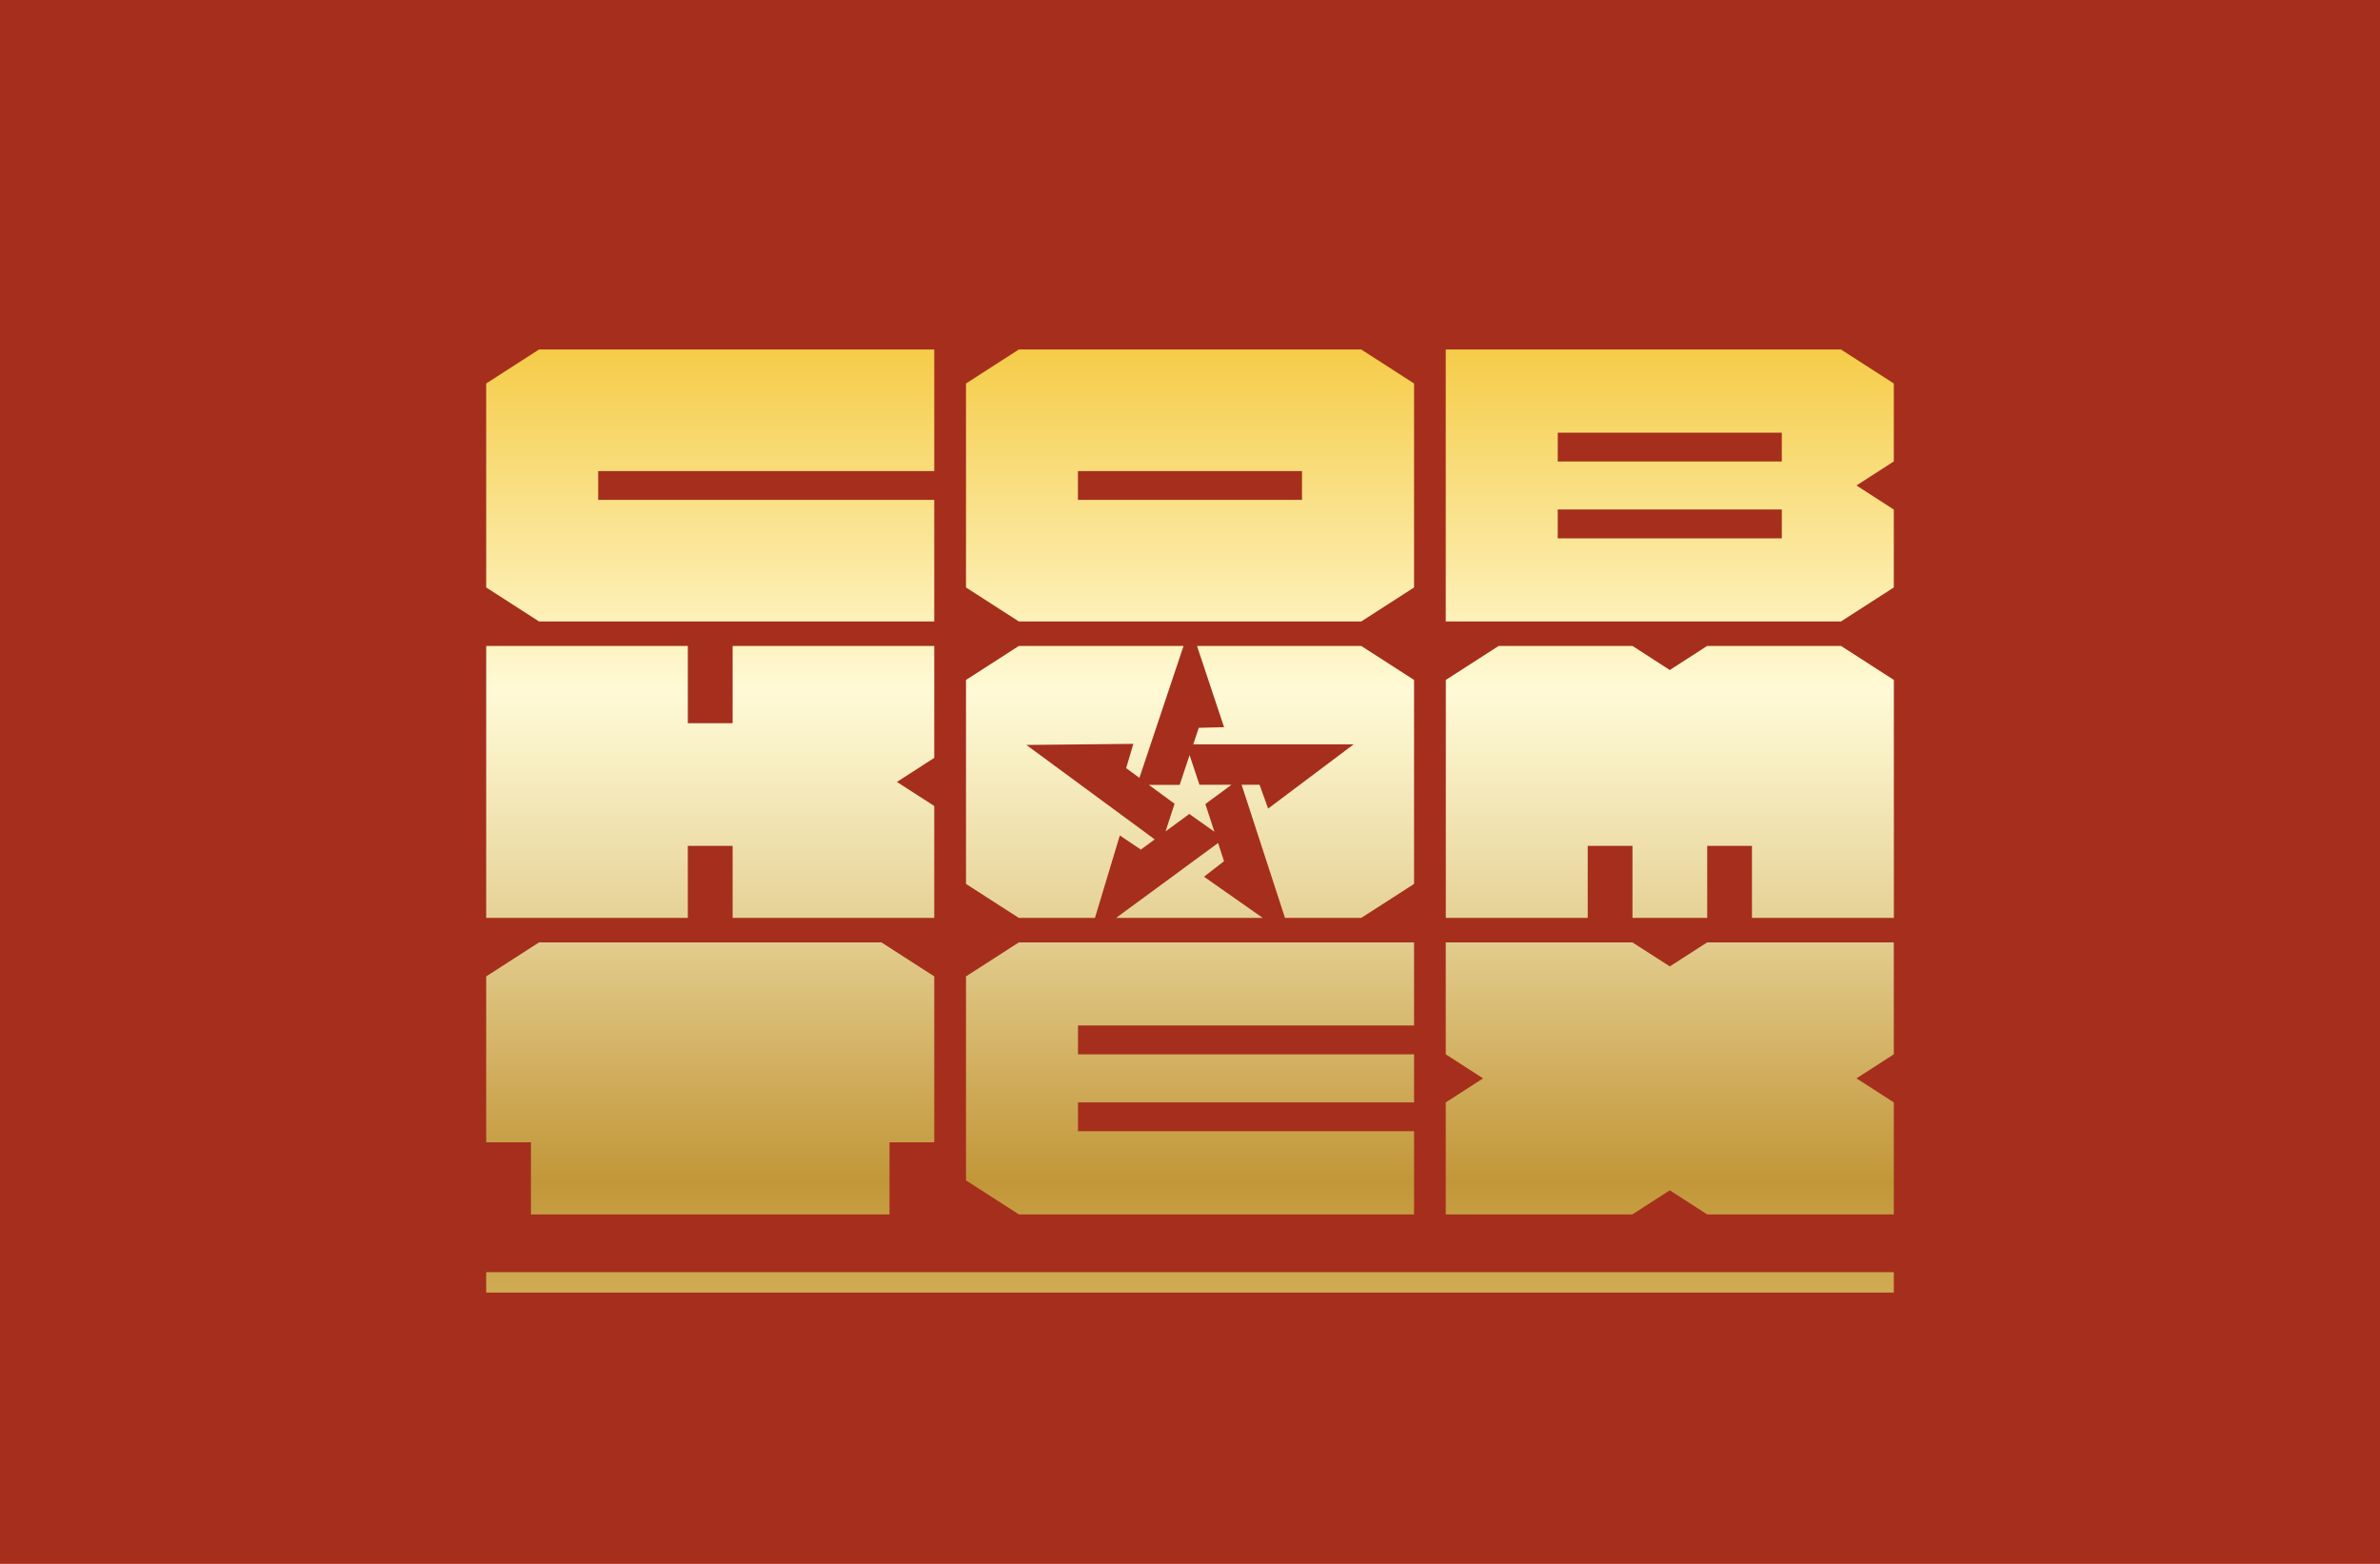
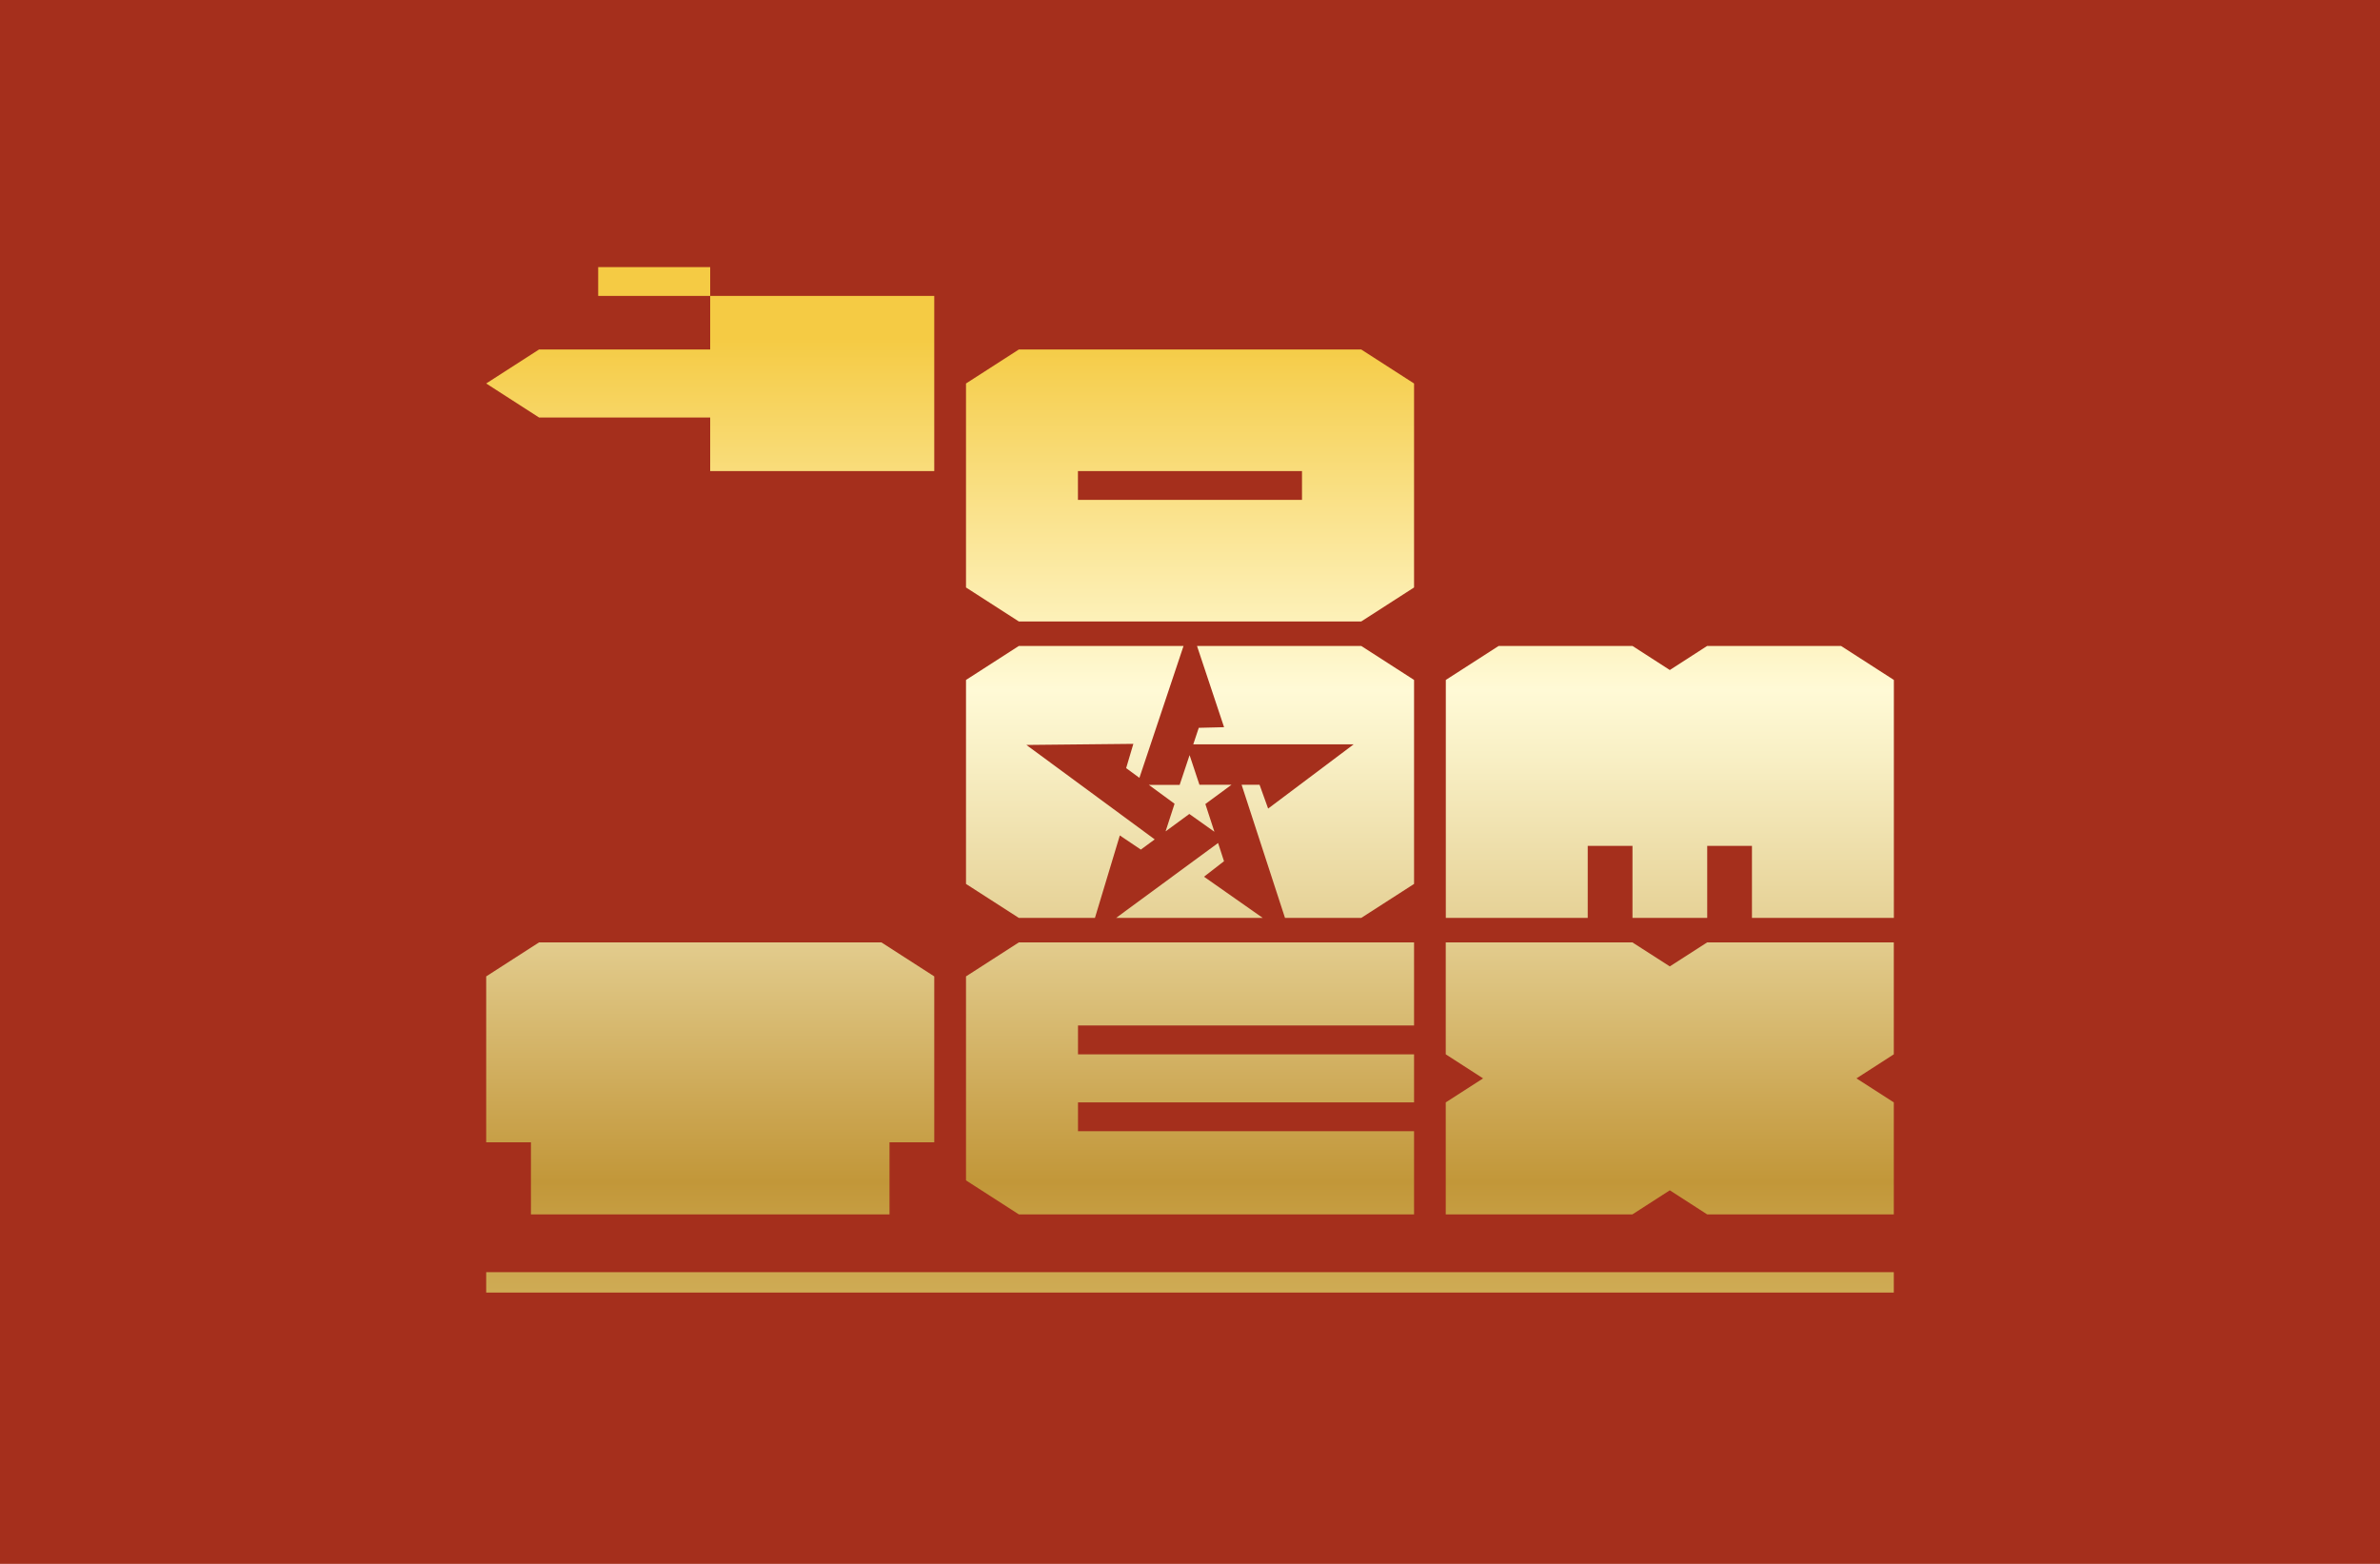
<svg xmlns="http://www.w3.org/2000/svg" xmlns:xlink="http://www.w3.org/1999/xlink" id="_Слой_1" version="1.1" viewBox="0 0 350 230">
  <defs>
    <style> .st0 { fill: url(#Gold); } .st1 { fill: url(#Gold4); } .st2 { fill: url(#Gold3); } .st3 { fill: url(#Gold6); } .st4 { fill: url(#Gold9); } .st5 { fill: url(#Gold5); } .st6 { fill: url(#Gold8); } .st7 { fill: url(#Gold7); } .st8 { fill: url(#Gold1); } .st9 { fill: url(#Gold2); } .st10 { fill: #a52f1c; } </style>
    <linearGradient id="Gold" x1="245.56" y1="49.87" x2="245.56" y2="256.52" gradientUnits="userSpaceOnUse">
      <stop offset="0" stop-color="#f5cb44" />
      <stop offset=".25" stop-color="#fffad6" />
      <stop offset=".3" stop-color="#f8efc4" />
      <stop offset=".41" stop-color="#e6d297" />
      <stop offset=".55" stop-color="#cba550" />
      <stop offset=".6" stop-color="#c29739" />
      <stop offset=".86" stop-color="#edda94" />
      <stop offset=".87" stop-color="#efdc97" />
      <stop offset="1" stop-color="#fffad6" />
    </linearGradient>
    <linearGradient id="Gold1" data-name="Gold" x1="175" y1="49.87" x2="175" y2="256.52" xlink:href="#Gold" />
    <linearGradient id="Gold2" data-name="Gold" x1="175.01" y1="49.87" x2="175.01" y2="256.52" xlink:href="#Gold" />
    <linearGradient id="Gold3" data-name="Gold" x1="104.44" y1="49.87" x2="104.44" y2="256.52" xlink:href="#Gold" />
    <linearGradient id="Gold4" data-name="Gold" x1="104.44" y1="49.87" x2="104.44" y2="256.52" xlink:href="#Gold" />
    <linearGradient id="Gold5" data-name="Gold" x1="245.56" x2="245.56" xlink:href="#Gold" />
    <linearGradient id="Gold6" data-name="Gold" x1="104.45" y1="49.87" x2="104.45" y2="256.52" xlink:href="#Gold" />
    <linearGradient id="Gold7" data-name="Gold" x1="245.56" x2="245.56" xlink:href="#Gold" />
    <linearGradient id="Gold8" data-name="Gold" x1="175" y1="49.87" x2="175" y2="256.52" xlink:href="#Gold" />
    <linearGradient id="Gold9" data-name="Gold" x1="175" y1="49.87" x2="175" y2="256.52" xlink:href="#Gold" />
  </defs>
  <rect class="st10" y="0" width="350" height="230" />
  <g>
    <polygon class="st0" points="278.5 138.6 251.05 138.6 245.56 142.13 240.06 138.6 212.61 138.6 212.61 155.06 218.1 158.6 212.61 162.13 212.61 178.6 240.06 178.6 245.56 175.06 251.05 178.6 278.5 178.6 278.5 162.13 273.01 158.6 278.5 155.06 278.5 138.6" />
    <path class="st8" d="M200.18,51.4h-50.35c-3.03,1.95-4.74,3.05-7.77,5v30c3.03,1.95,4.74,3.05,7.77,5h50.35c3.03-1.95,4.74-3.05,7.77-5v-30c-3.03-1.95-4.74-3.05-7.77-5ZM191.47,73.52h-32.95v-4.24h32.95v4.24Z" />
    <path class="st9" d="M166.67,109.4l-1.06,3.57,1.95,1.43,6.49-19.4h-24.22c-3.03,1.95-4.74,3.05-7.77,5v30c3.03,1.95,4.74,3.05,7.77,5h11.19l3.66-12.13,3.09,2.08,2.04-1.5-18.87-13.89,15.73-.16ZM181.1,115.42h-4.71l-1.45-4.36-1.46,4.37h-4.54s3.79,2.78,3.79,2.78l-1.32,4.06,3.49-2.56,3.69,2.62-1.33-4.08,3.84-2.83ZM177.06,128.94l2.94-2.28-.87-2.68-15,11.02h21.57l-8.64-6.06ZM200.18,95h-24.15l3.98,11.95-3.72.09-.81,2.43h23.59l-12.58,9.45-1.26-3.5h-2.64l6.38,19.58h11.21c3.03-1.95,4.74-3.05,7.77-5v-30c-3.03-1.95-4.74-3.05-7.77-5ZM176.39,115.42l-1.45-4.36-1.46,4.37h-4.54s3.79,2.78,3.79,2.78l-1.32,4.06,3.49-2.56,3.69,2.62-1.33-4.08,3.84-2.83h-4.71Z" />
-     <polygon class="st2" points="137.39 95 107.74 95 107.74 106.36 101.15 106.36 101.15 95 71.5 95 71.5 135 101.15 135 101.15 124.4 107.74 124.4 107.74 135 137.39 135 137.39 118.54 131.9 115 137.39 111.46 137.39 95" />
    <path class="st1" d="M71.5,143.6v24.4h6.58v10.6h52.73v-10.6h6.58v-24.4l-7.77-5h-50.35l-7.77,5Z" />
    <path class="st5" d="M251.05,95l-5.49,3.54-5.49-3.54h-19.68l-7.77,5v35h20.87v-10.6h6.58v10.6h10.99v-10.6h6.58v10.6h20.87v-35l-7.77-5h-19.69Z" />
-     <path class="st3" d="M104.44,69.28h32.95v-17.88h-58.12l-7.77,5v30l7.77,5h58.12v-17.88h-49.42v-4.24s16.47,0,16.47,0Z" />
-     <path class="st7" d="M278.5,56.4c-3.03-1.95-4.74-3.05-7.77-5h-58.12v40h58.12c3.03-1.95,4.74-3.05,7.77-5v-11.46l-5.49-3.54,5.49-3.54v-11.46ZM262.03,79.17h-32.95v-4.24h32.95v4.24ZM262.03,67.87h-32.95v-4.24h32.95v4.24Z" />
+     <path class="st3" d="M104.44,69.28h32.95v-17.88h-58.12l-7.77,5l7.77,5h58.12v-17.88h-49.42v-4.24s16.47,0,16.47,0Z" />
    <rect class="st6" x="71.5" y="187.1" width="207" height="3" />
    <path class="st4" d="M207.95,150.83v-12.23h-58.12c-3.03,1.95-4.74,3.05-7.77,5v30c3.03,1.95,4.74,3.05,7.77,5h58.12v-12.23h-49.42v-4.24h49.42v-7.07h-49.42v-4.24h49.42Z" />
  </g>
</svg>